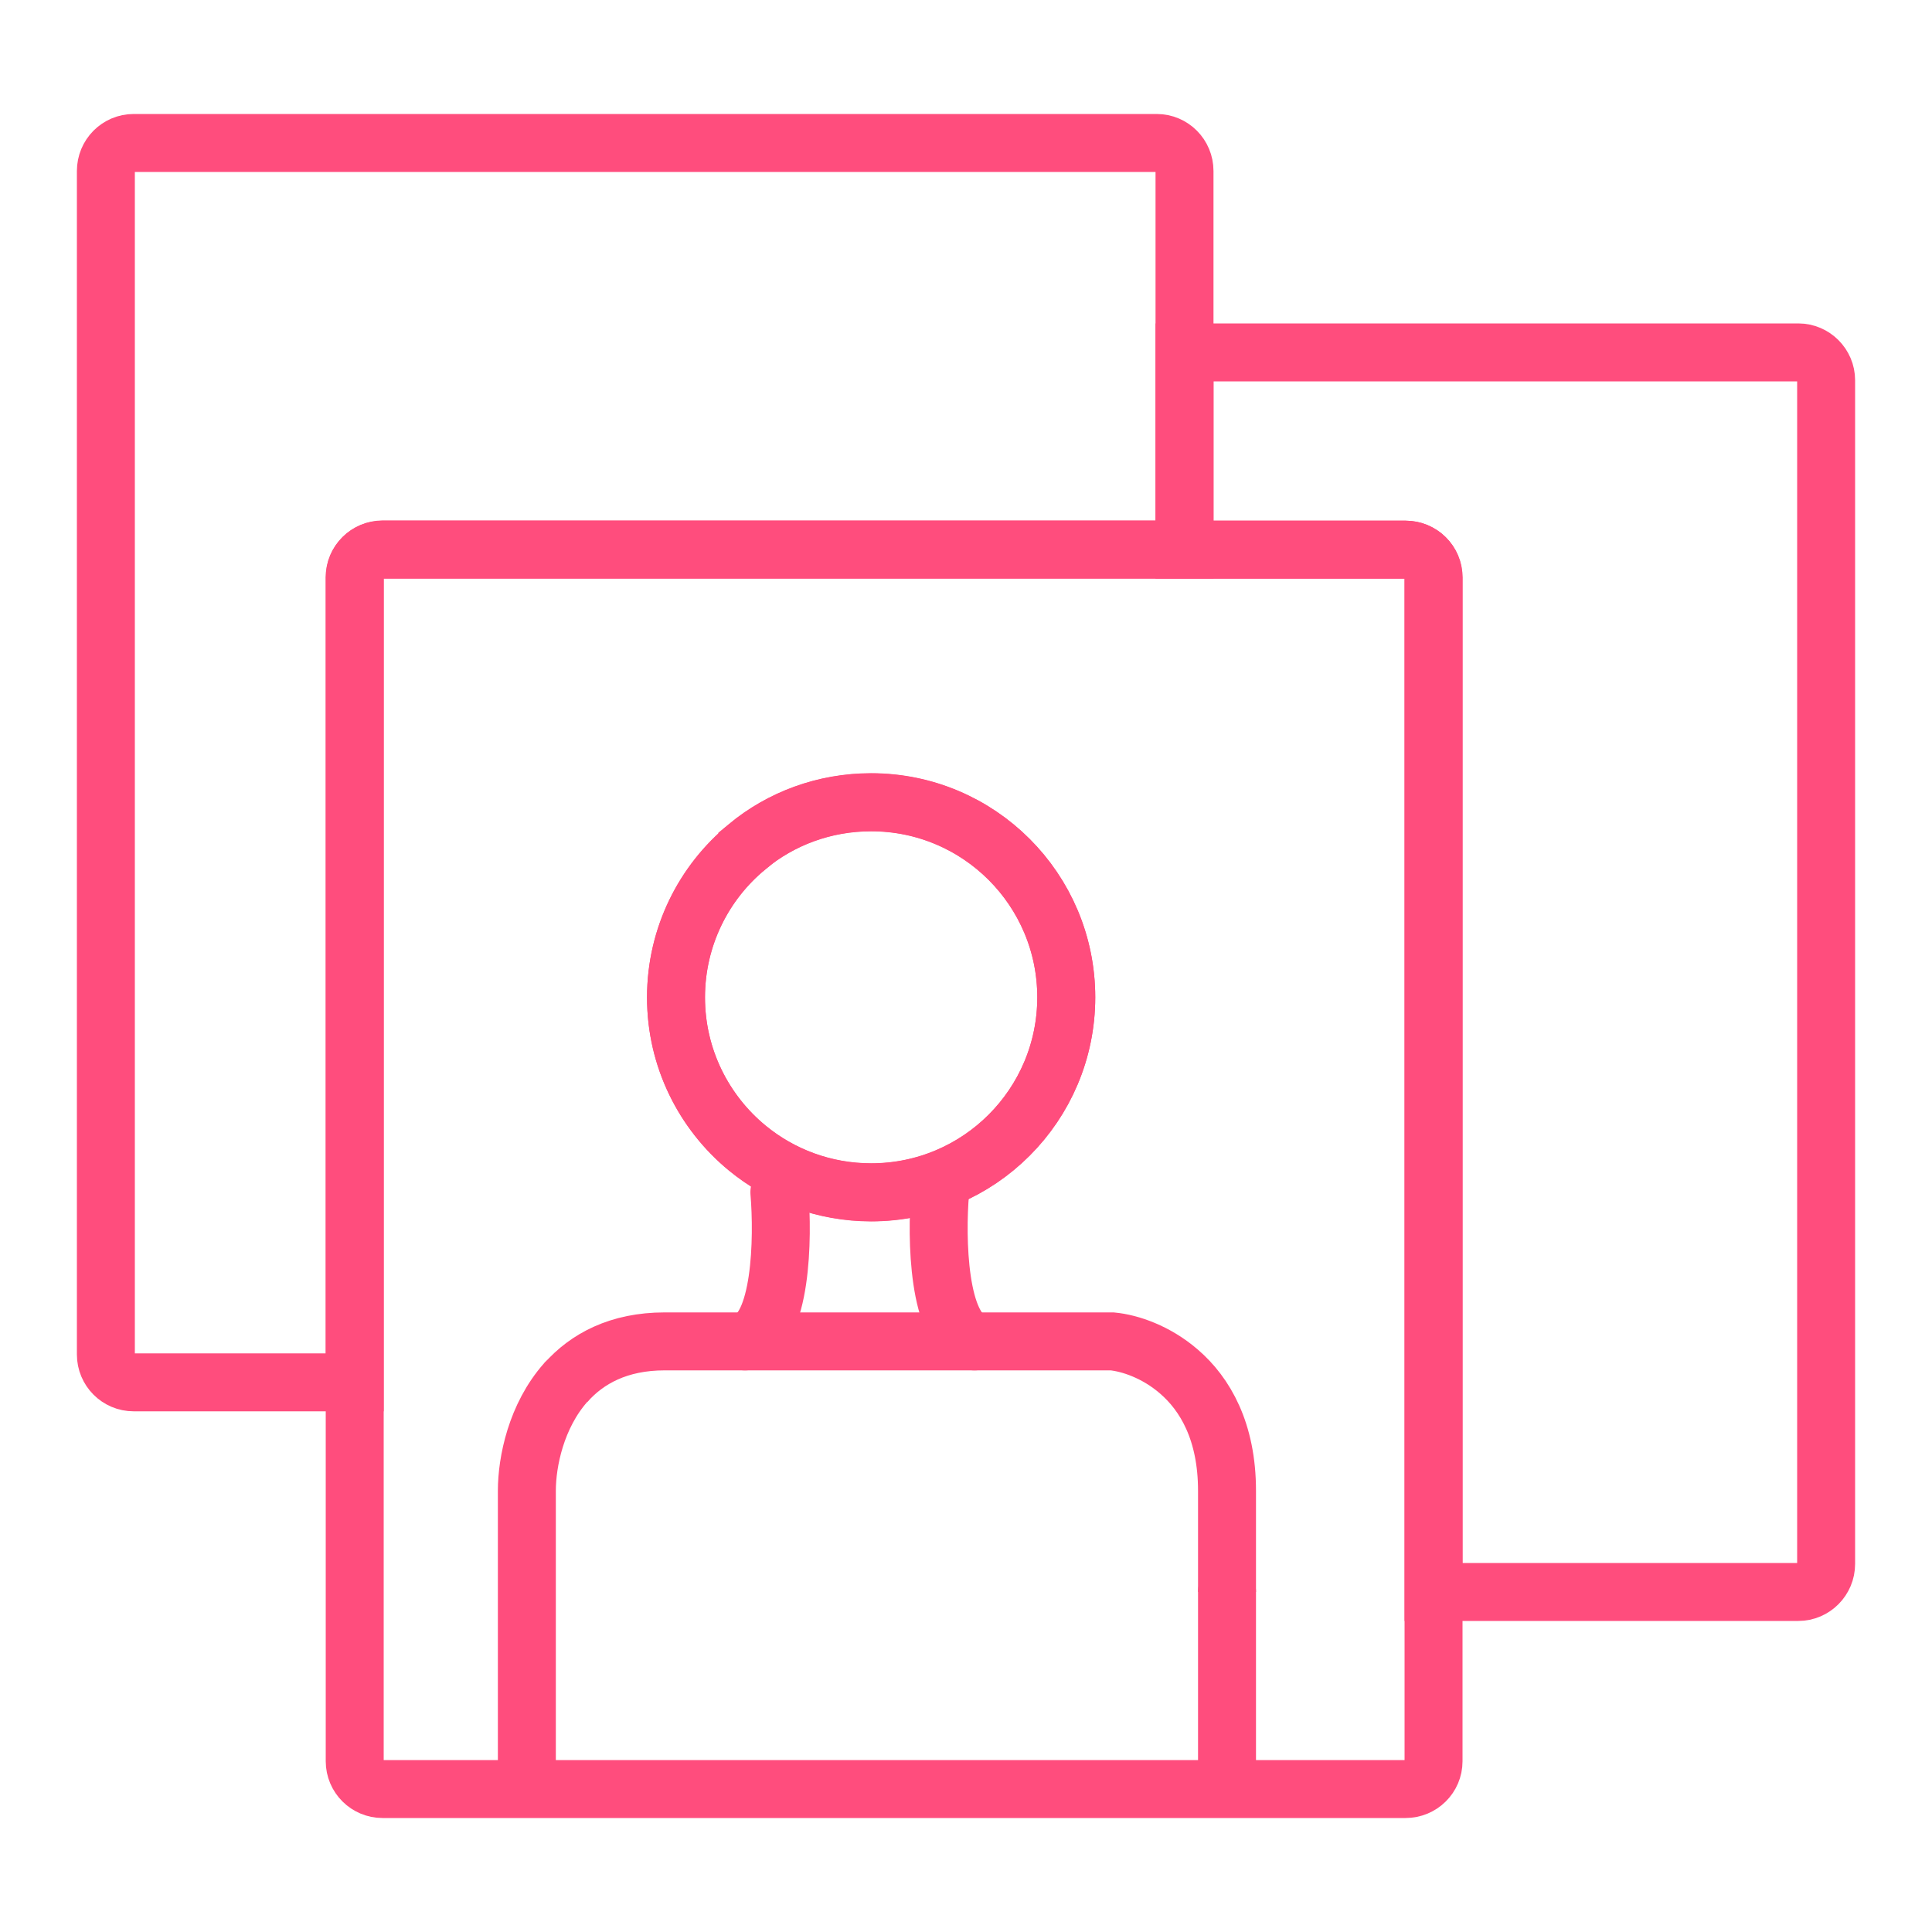
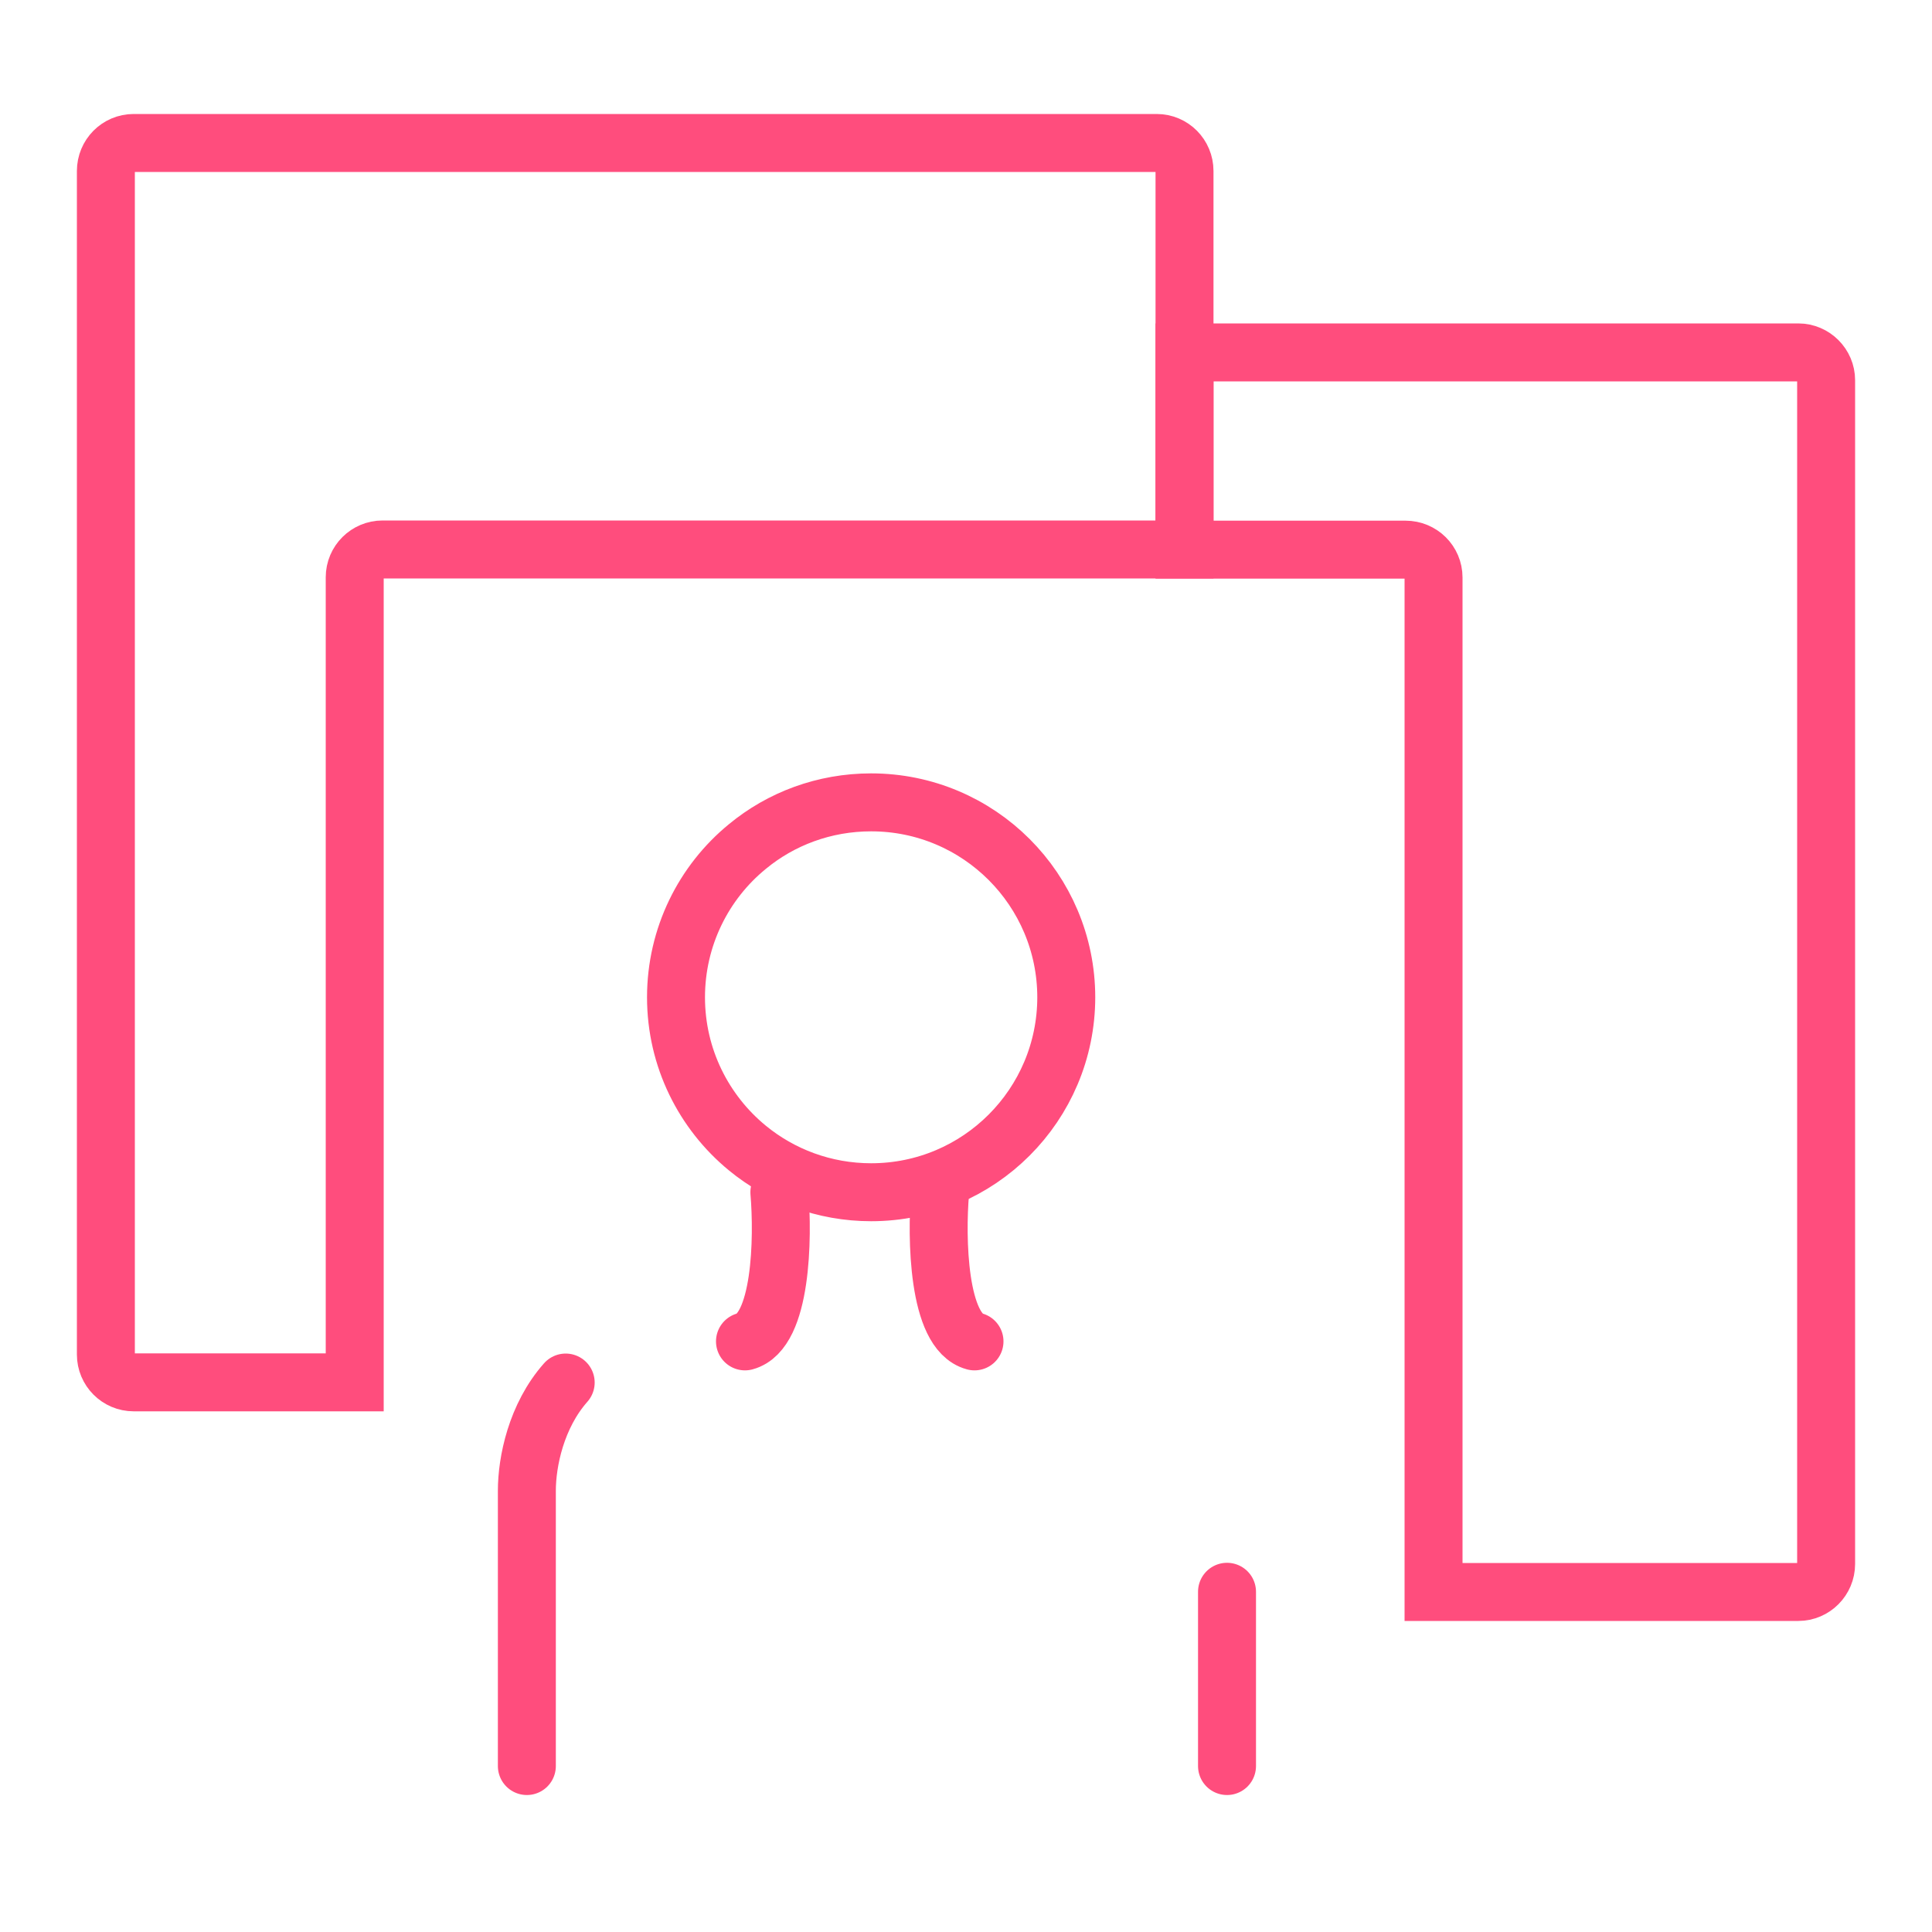
<svg xmlns="http://www.w3.org/2000/svg" id="Layer_1" data-name="Layer 1" viewBox="0 0 100 100">
  <defs>
    <style>
      .cls-1 {
        stroke-linecap: round;
        stroke-linejoin: round;
      }

      .cls-1, .cls-2 {
        fill: none;
        stroke: #ff4d7d;
        stroke-width: 3px;
      }
    </style>
  </defs>
  <path class="cls-2" d="M94.52,19.68v61.27c0,.8-.65,1.45-1.44,1.45h-18.88V29.89c0-.8-.65-1.44-1.45-1.44h-11.44v-10.21h31.77c.79,0,1.44.65,1.44,1.44Z" />
  <path class="cls-2" d="M61.31,8.85v19.59H19.8c-.79,0-1.44.64-1.44,1.44v41.67H6.92c-.8,0-1.44-.65-1.44-1.44V8.85c0-.8.64-1.45,1.44-1.45h52.95c.8,0,1.44.65,1.44,1.45Z" />
  <path class="cls-1" d="M63.51,82.39v9.02" />
  <path class="cls-1" d="M27.27,91.41v-14.25c0-1.5.48-3.87,2.01-5.6" />
  <path class="cls-2" d="M55.19,51.61c0,5.58-4.52,10.1-10.1,10.1-2.43,0-4.67-.86-6.41-2.29-2.25-1.85-3.69-4.66-3.69-7.8s1.44-5.96,3.69-7.8c1.74-1.44,3.98-2.29,6.41-2.29,5.58,0,10.1,4.52,10.1,10.1Z" />
  <path class="cls-1" d="M48.66,61.71c-.2,2.36-.12,7.21,1.78,7.72" />
  <path class="cls-1" d="M40.34,61.71c.2,2.36.12,7.21-1.78,7.72" />
-   <path class="cls-2" d="M72.75,28.45H19.8c-.79,0-1.44.64-1.44,1.44v61.27c0,.8.65,1.44,1.44,1.44h52.95c.8,0,1.45-.64,1.45-1.44V29.89c0-.8-.65-1.44-1.45-1.44ZM38.68,43.81c1.74-1.44,3.98-2.29,6.41-2.29,5.58,0,10.1,4.52,10.1,10.1s-4.52,10.1-10.1,10.1c-2.43,0-4.67-.86-6.41-2.29-2.25-1.85-3.69-4.66-3.69-7.8s1.44-5.96,3.69-7.8ZM29.29,71.56c1.09-1.23,2.73-2.13,5.11-2.13h23.17c.92.09,2.27.54,3.45,1.56,1.36,1.17,2.49,3.11,2.49,6.17v5.24" />
</svg>